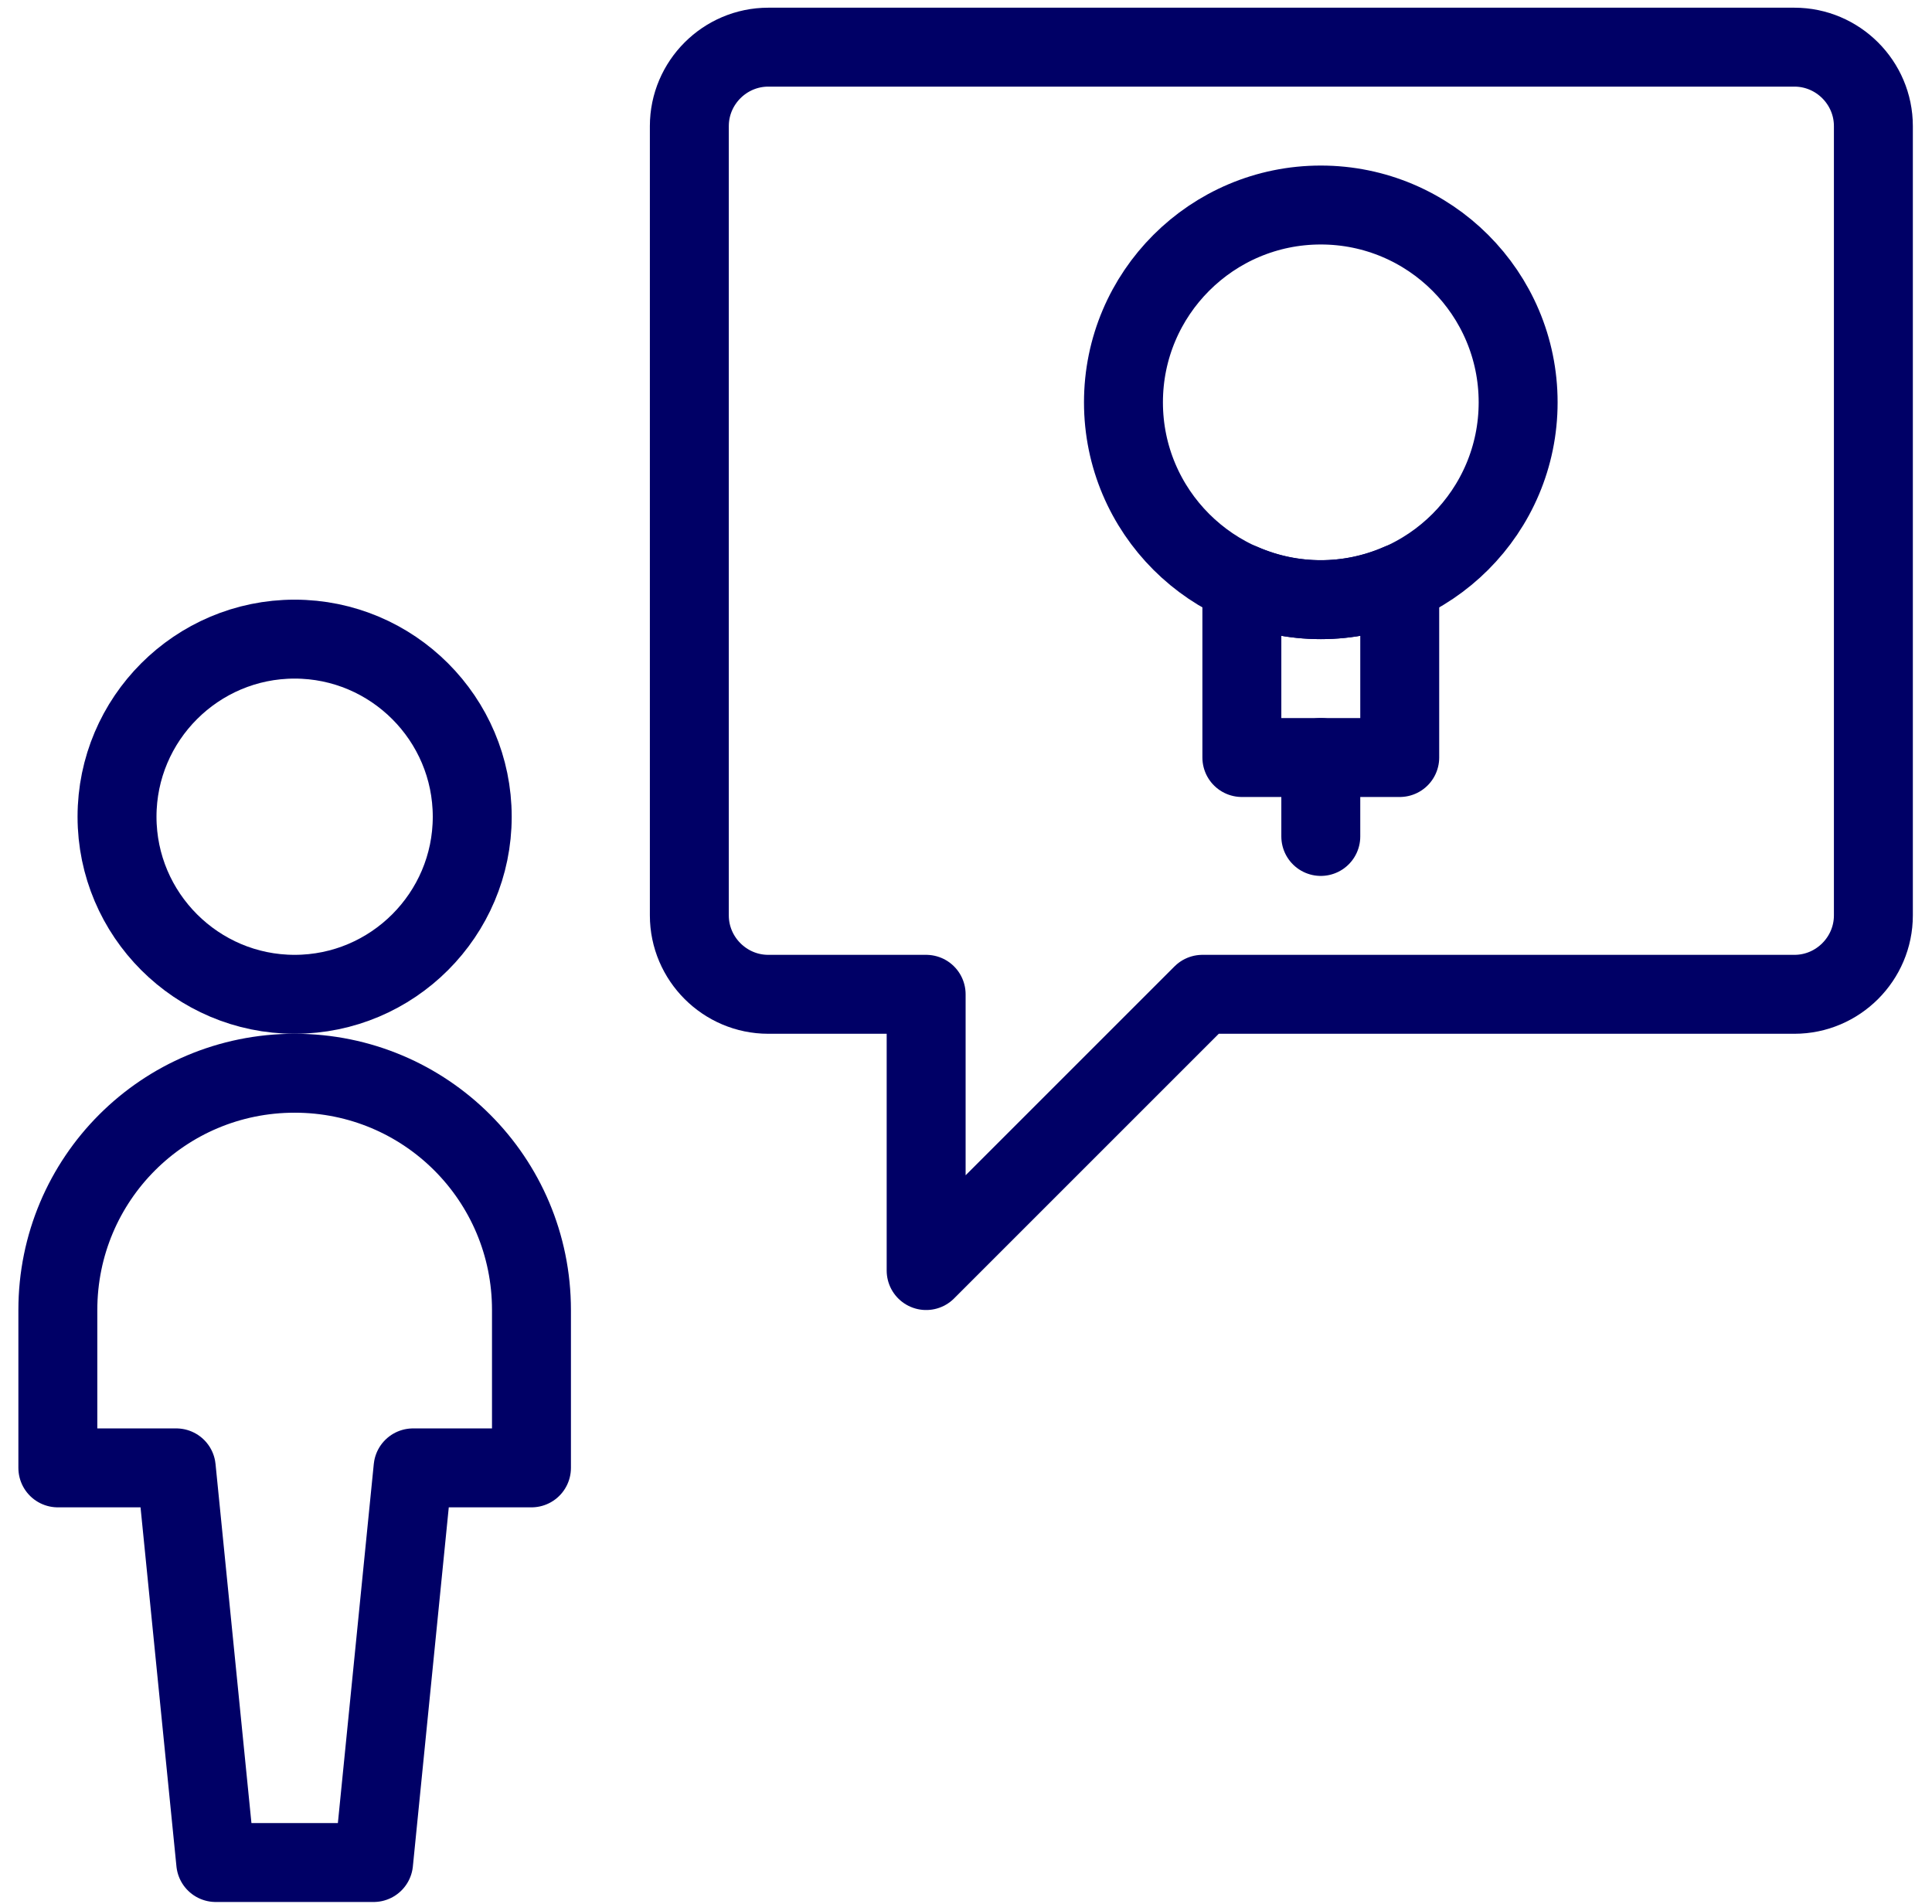
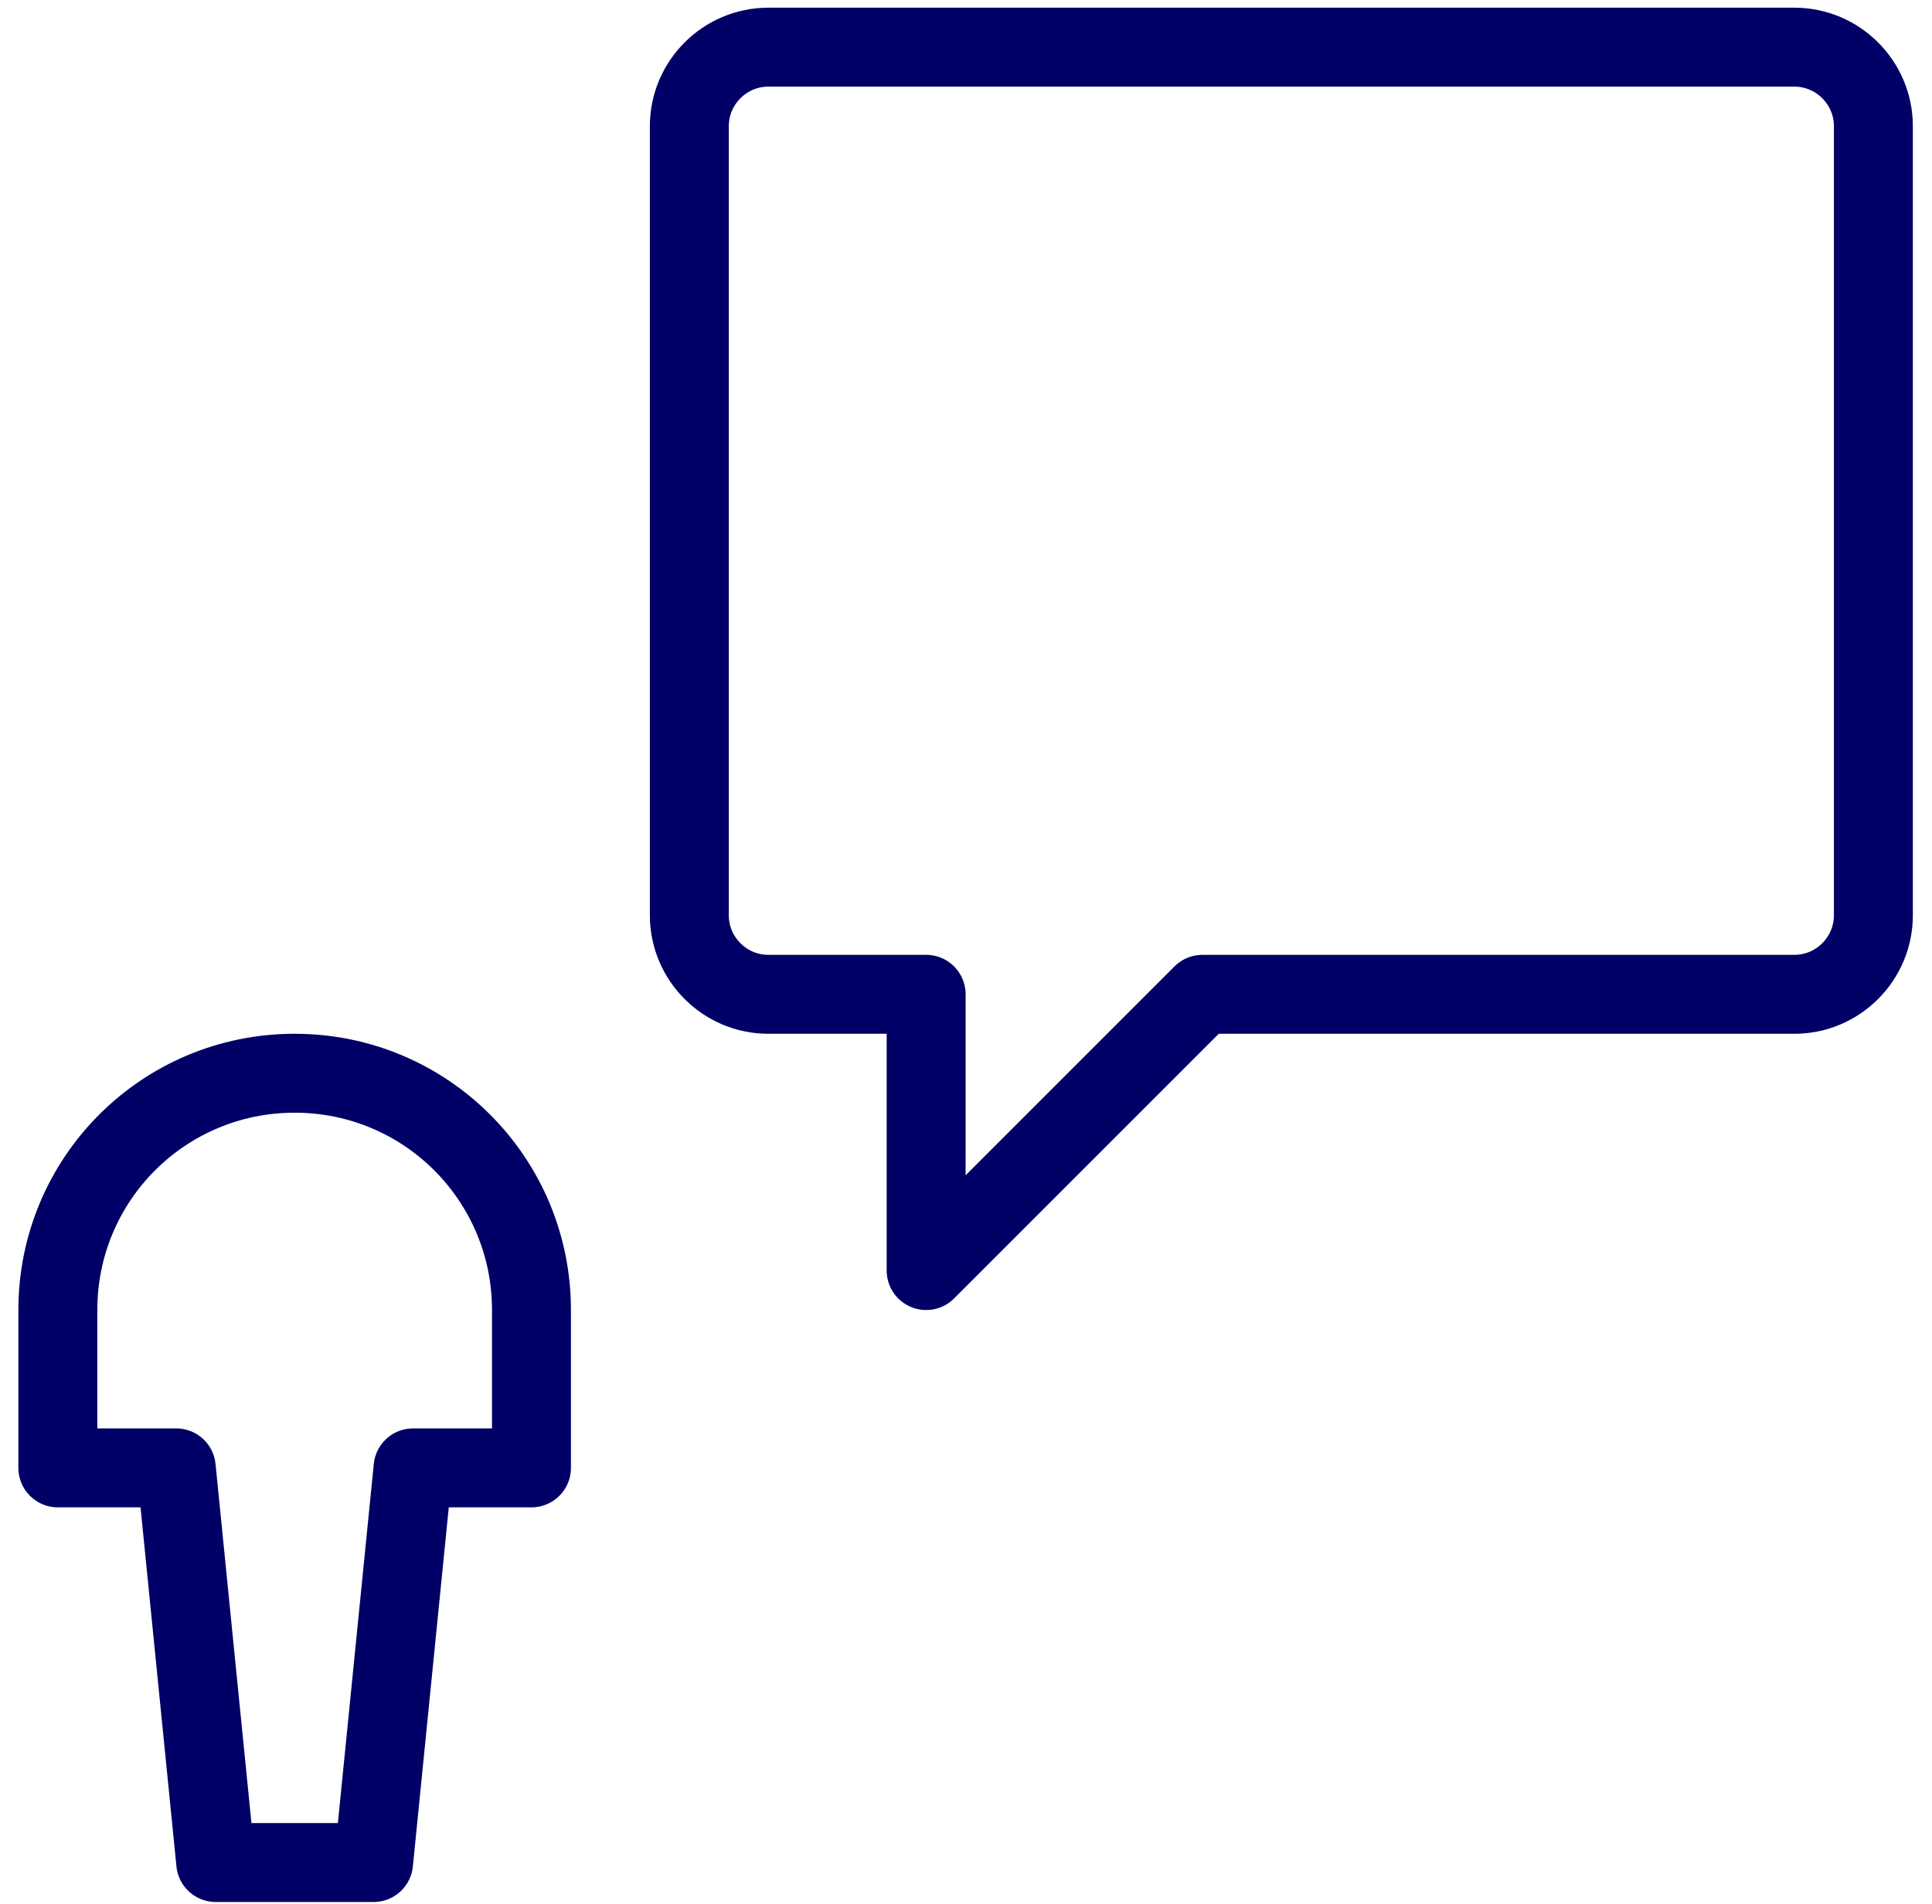
<svg xmlns="http://www.w3.org/2000/svg" width="70" height="69" viewBox="0 0 70 69" fill="none">
  <path d="M24.976 33.169C24.976 34.742 26.263 36.029 27.836 36.029H33.556V46.039L43.566 36.029H65.016C66.589 36.029 67.876 34.742 67.876 33.169V4.569C67.876 2.996 66.589 1.709 65.016 1.709H27.836C26.263 1.709 24.976 2.996 24.976 4.569V33.169Z" stroke="#000066" stroke-width="2.86" stroke-linecap="round" stroke-linejoin="round" />
-   <path d="M10.675 36.029C14.222 36.029 17.11 33.14 17.11 29.594C17.11 26.047 14.222 23.159 10.675 23.159C7.129 23.159 4.24 26.047 4.24 29.594C4.24 33.14 7.129 36.029 10.675 36.029Z" stroke="#000066" stroke-width="2.86" stroke-linecap="round" stroke-linejoin="round" />
  <path d="M10.676 38.889C5.928 38.889 2.096 42.721 2.096 47.469V53.189H6.386L7.816 67.489H13.536L14.966 53.189H19.256V47.469C19.256 42.721 15.423 38.889 10.676 38.889Z" stroke="#000066" stroke-width="2.86" stroke-linecap="round" stroke-linejoin="round" />
-   <path d="M47.855 21.729C46.883 21.729 45.91 21.529 44.995 21.128V27.449H50.715V21.128C49.8 21.529 48.828 21.729 47.855 21.729Z" stroke="#000066" stroke-width="2.86" stroke-linecap="round" stroke-linejoin="round" />
-   <path d="M47.855 21.729C51.802 21.729 55.005 18.526 55.005 14.579C55.005 10.632 51.802 7.429 47.855 7.429C43.908 7.429 40.705 10.632 40.705 14.579C40.705 18.526 43.908 21.729 47.855 21.729Z" stroke="#000066" stroke-width="2.86" stroke-linecap="round" stroke-linejoin="round" />
-   <path d="M47.855 27.449V30.309" stroke="#000066" stroke-width="2.86" stroke-linecap="round" stroke-linejoin="round" />
</svg>